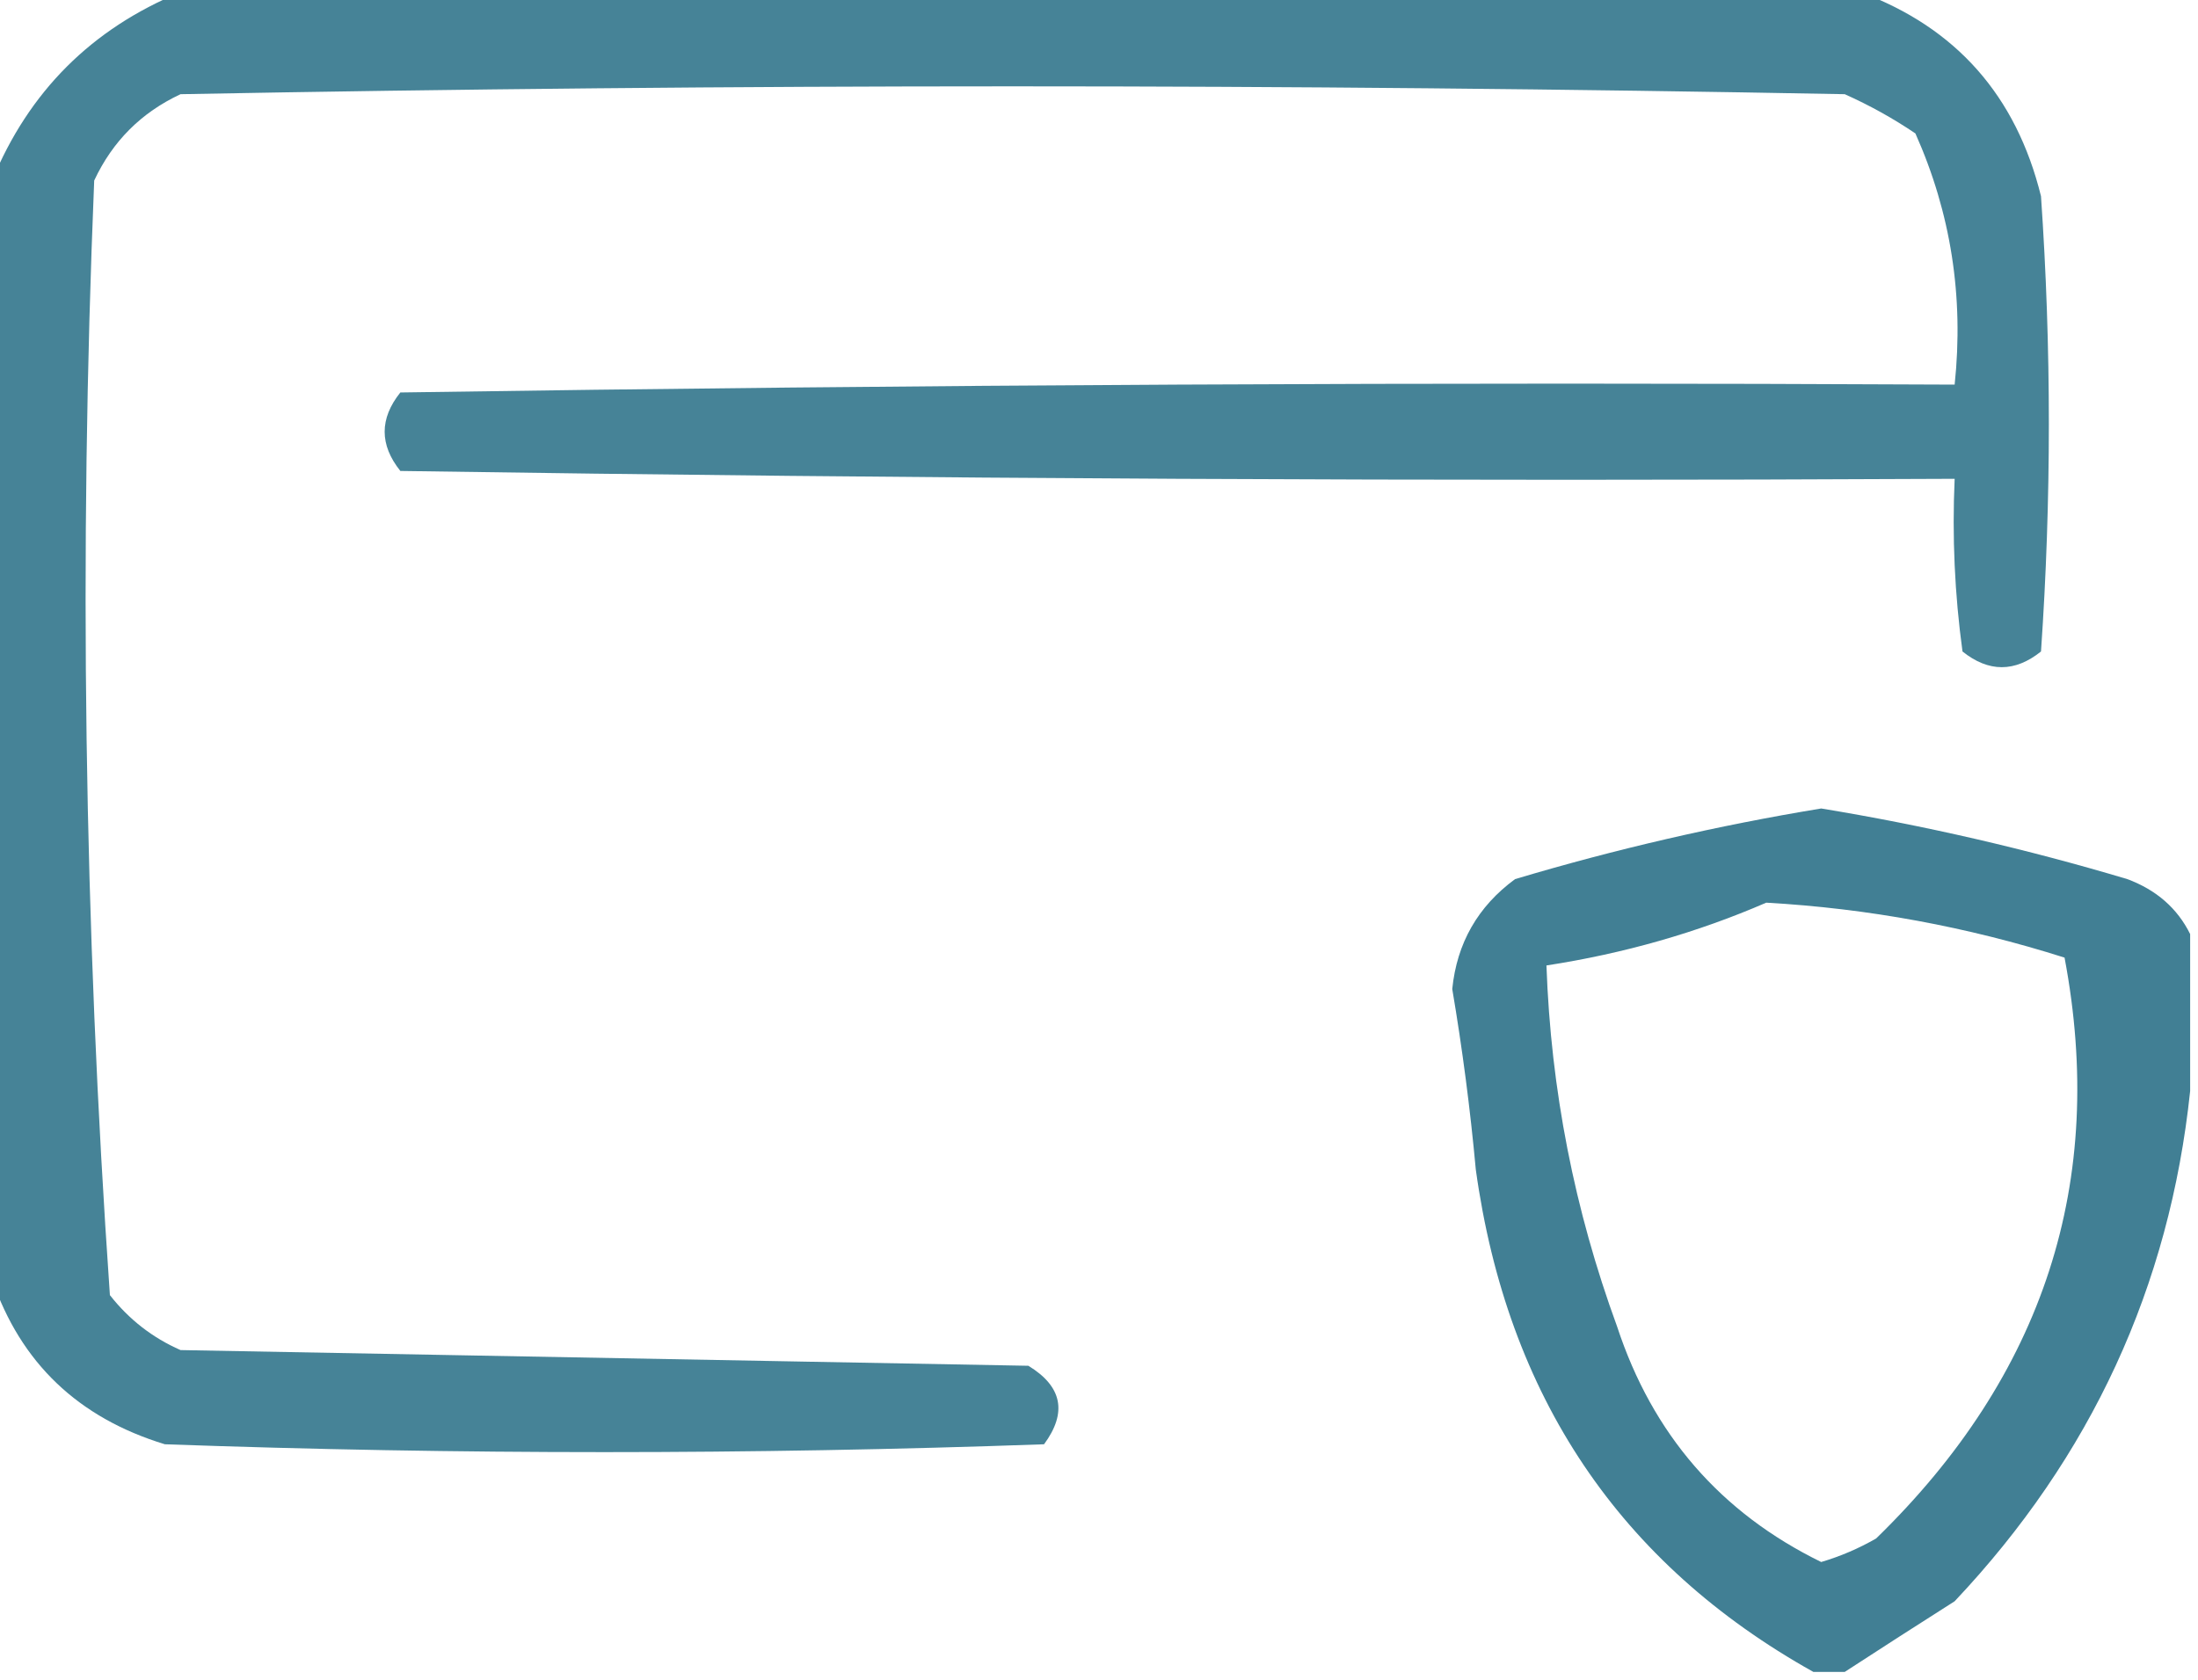
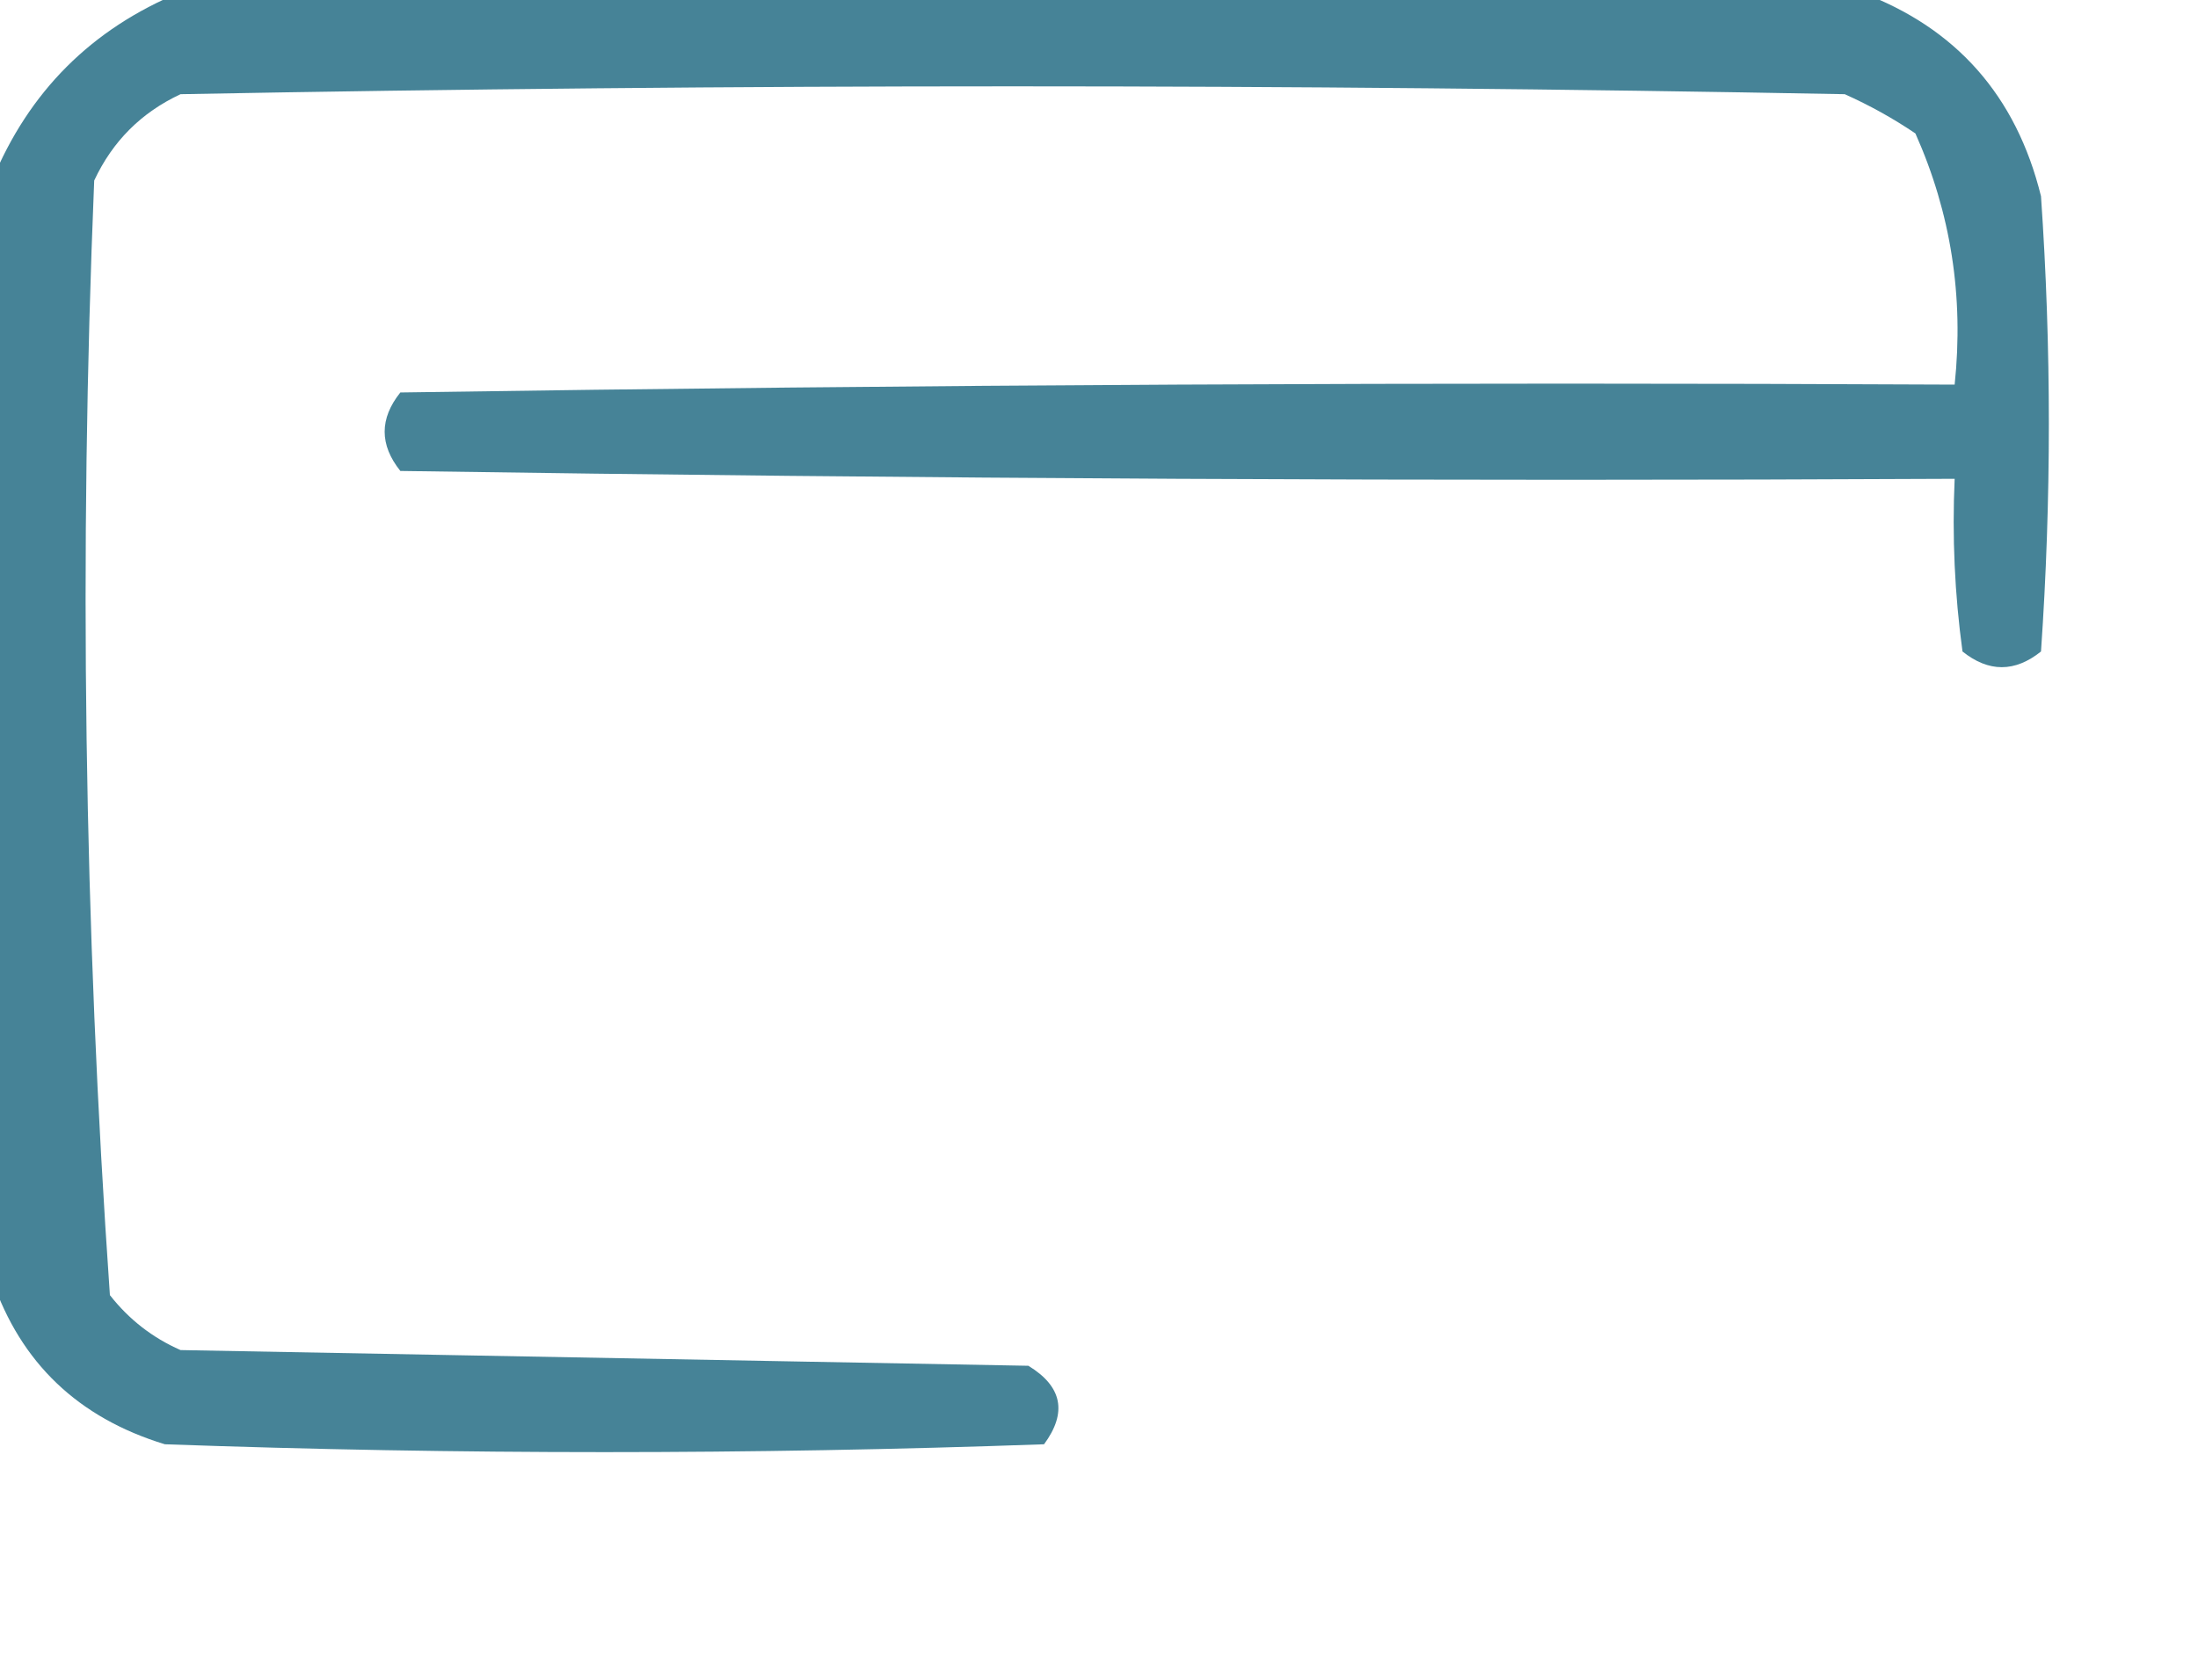
<svg xmlns="http://www.w3.org/2000/svg" version="1.1" width="140px" height="107px" style="shape-rendering:geometricPrecision; text-rendering:geometricPrecision; image-rendering:optimizeQuality; fill-rule:evenodd; clip-rule:evenodd">
  <g>
    <path style="opacity:0.84" fill="#246c84" d="M 11.5,-0.5 C 47.167,-0.5 82.833,-0.5 118.5,-0.5C 124.586,1.758 128.42,6.091 130,12.5C 130.667,22.167 130.667,31.833 130,41.5C 128.333,42.833 126.667,42.833 125,41.5C 124.501,37.848 124.335,34.182 124.5,30.5C 91.498,30.667 58.498,30.5 25.5,30C 24.167,28.333 24.167,26.667 25.5,25C 58.498,24.5 91.498,24.333 124.5,24.5C 125.092,18.895 124.259,13.561 122,8.5C 120.581,7.54 119.081,6.707 117.5,6C 82.167,5.333 46.833,5.333 11.5,6C 9,7.167 7.167,9 6,11.5C 5.021,35.255 5.354,58.921 7,82.5C 8.214,84.049 9.714,85.216 11.5,86C 29.5,86.333 47.5,86.667 65.5,87C 67.658,88.312 67.991,89.978 66.5,92C 47.833,92.667 29.167,92.667 10.5,92C 4.984,90.316 1.318,86.816 -0.5,81.5C -0.5,58.167 -0.5,34.833 -0.5,11.5C 1.833,5.833 5.833,1.833 11.5,-0.5 Z" />
  </g>
  <g>
-     <path style="opacity:0.866" fill="#246c84" d="M 139.5,59.5 C 139.5,62.833 139.5,66.167 139.5,69.5C 138.189,81.96 133.189,92.793 124.5,102C 122.102,103.524 119.769,105.024 117.5,106.5C 116.833,106.5 116.167,106.5 115.5,106.5C 103.167,99.607 96,88.94 94,74.5C 93.646,70.646 93.146,66.812 92.5,63C 92.795,60.077 94.129,57.743 96.5,56C 102.913,54.084 109.413,52.584 116,51.5C 122.587,52.584 129.087,54.084 135.5,56C 137.35,56.69 138.684,57.856 139.5,59.5 Z M 112.5,57.5 C 118.965,57.865 125.298,59.032 131.5,61C 134.193,75.262 130.193,87.595 119.5,98C 118.391,98.638 117.225,99.138 116,99.5C 109.587,96.363 105.253,91.363 103,84.5C 100.28,77.072 98.78,69.405 98.5,61.5C 103.437,60.739 108.103,59.405 112.5,57.5 Z" />
-   </g>
+     </g>
</svg>